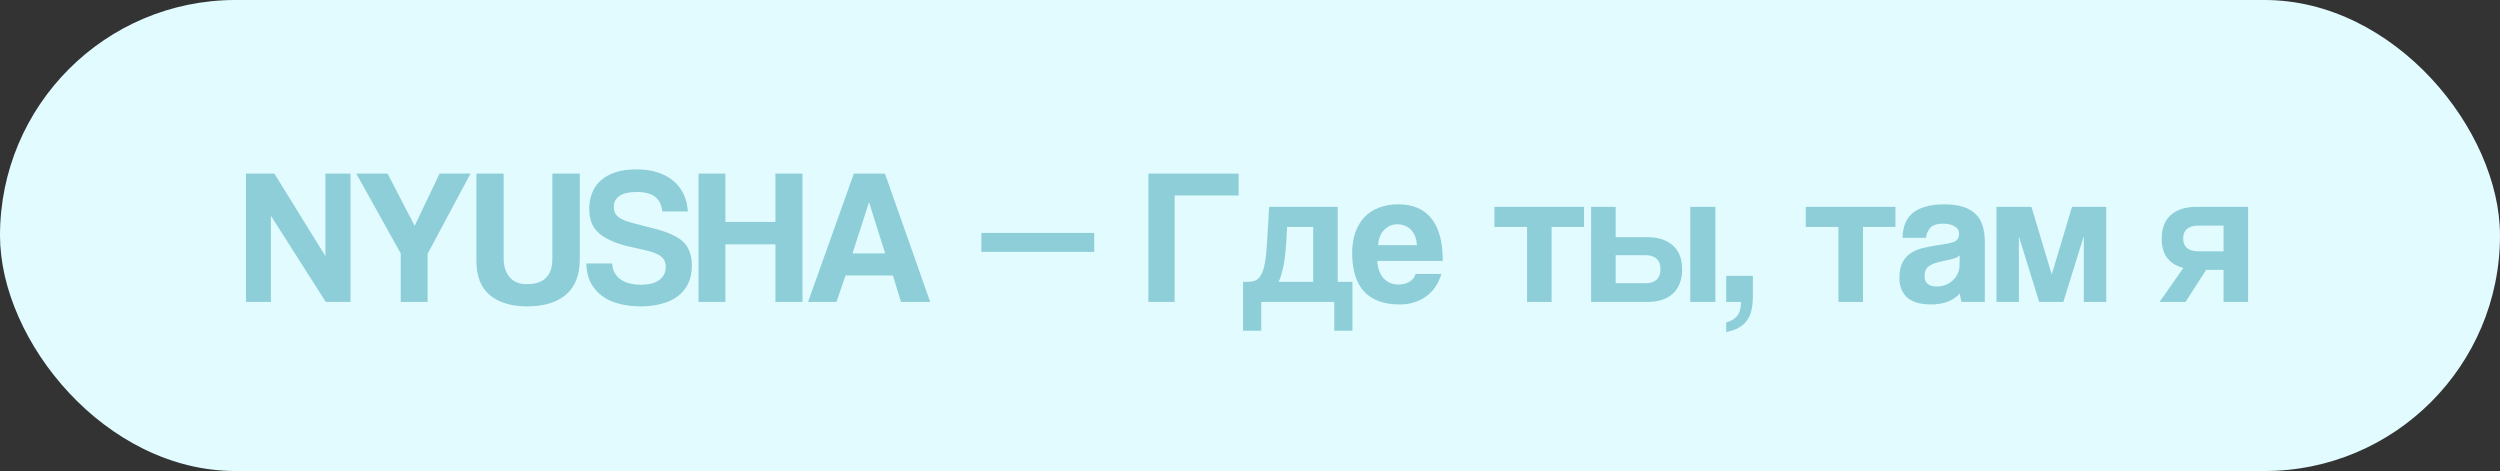
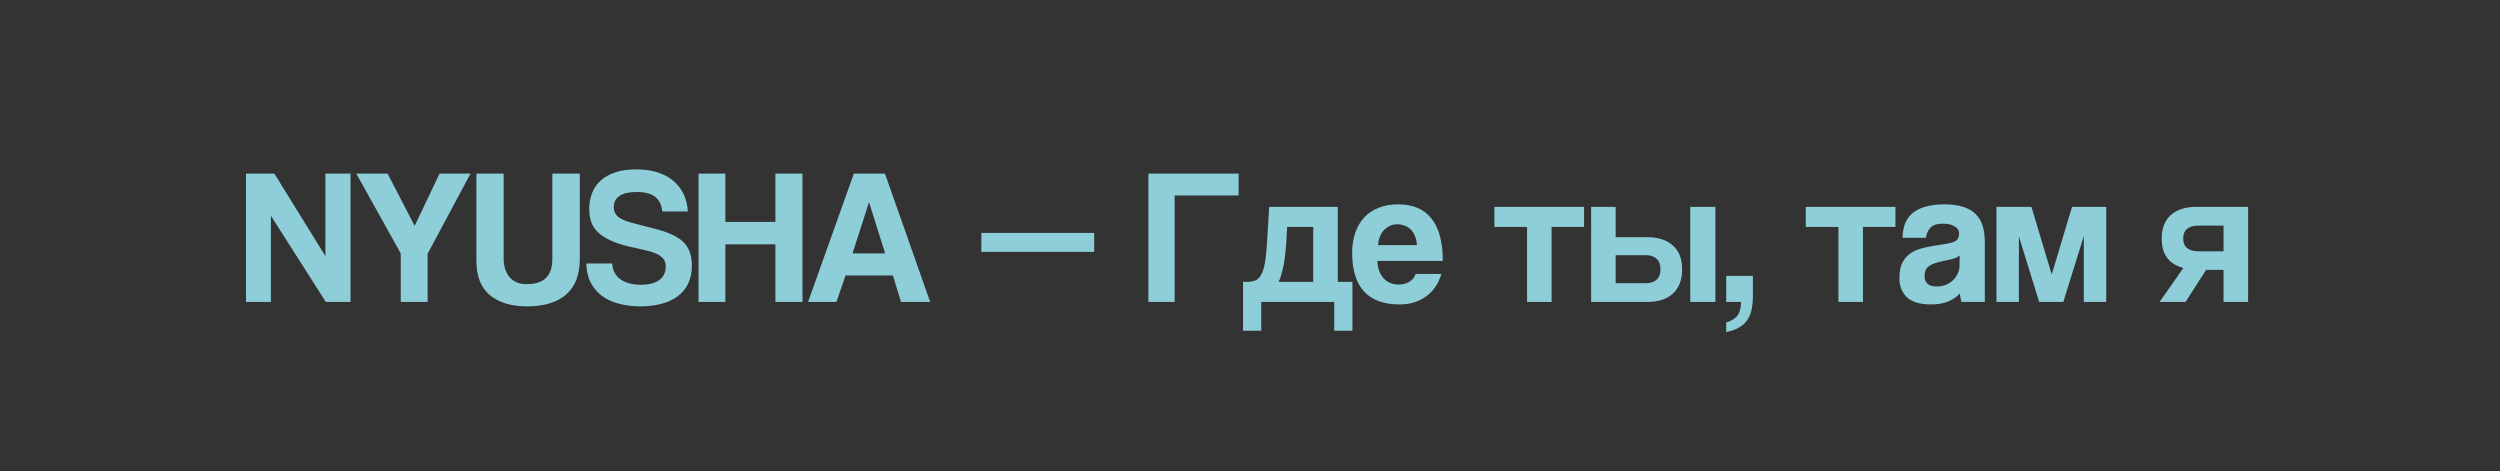
<svg xmlns="http://www.w3.org/2000/svg" width="207" height="39" viewBox="0 0 207 39" fill="none">
  <rect x="0" y="0" width="207" height="39" fill="#333333" stroke="none" />
-   <rect width="207" height="39" rx="19.5" fill="#E1FBFF" />
  <path d="M26.976 25L22.432 17.864V25H20.368V14.376H22.72L26.944 21.208V14.376H29.024V25H26.976ZM33.181 25V20.984L29.501 14.376H32.093L34.333 18.696L36.397 14.376H38.957L35.405 21.016V25H33.181ZM45.734 14.376H48.006V21.464C48.006 22.755 47.627 23.731 46.87 24.392C46.113 25.043 45.035 25.368 43.638 25.368C42.347 25.368 41.324 25.059 40.566 24.44C39.819 23.821 39.446 22.872 39.446 21.592V14.376H41.702V21.384C41.702 22.045 41.867 22.568 42.198 22.952C42.529 23.336 42.998 23.528 43.606 23.528C45.025 23.528 45.734 22.84 45.734 21.464V14.376ZM54.837 17.512C54.784 16.968 54.587 16.563 54.245 16.296C53.904 16.029 53.397 15.896 52.725 15.896C52.096 15.896 51.621 16.003 51.301 16.216C50.981 16.429 50.821 16.739 50.821 17.144C50.821 17.485 50.944 17.757 51.189 17.96C51.445 18.163 51.872 18.339 52.469 18.488C53.077 18.637 53.653 18.787 54.197 18.936C54.752 19.075 55.227 19.235 55.621 19.416C55.856 19.523 56.075 19.645 56.277 19.784C56.48 19.923 56.656 20.093 56.805 20.296C56.955 20.499 57.072 20.739 57.157 21.016C57.242 21.293 57.285 21.619 57.285 21.992C57.285 22.579 57.178 23.085 56.965 23.512C56.763 23.928 56.469 24.275 56.085 24.552C55.712 24.829 55.264 25.032 54.741 25.16C54.229 25.299 53.664 25.368 53.045 25.368C52.384 25.368 51.781 25.293 51.237 25.144C50.693 25.005 50.224 24.787 49.829 24.488C49.434 24.189 49.125 23.821 48.901 23.384C48.677 22.936 48.56 22.413 48.549 21.816H50.693C50.715 22.36 50.933 22.792 51.349 23.112C51.776 23.421 52.346 23.576 53.061 23.576C53.722 23.576 54.229 23.448 54.581 23.192C54.944 22.925 55.125 22.552 55.125 22.072C55.125 21.912 55.099 21.768 55.045 21.64C55.002 21.512 54.917 21.395 54.789 21.288C54.672 21.171 54.507 21.069 54.293 20.984C54.08 20.888 53.808 20.803 53.477 20.728C52.816 20.579 52.256 20.451 51.797 20.344C51.349 20.227 50.938 20.083 50.565 19.912C49.989 19.656 49.547 19.325 49.237 18.92C48.938 18.504 48.789 17.96 48.789 17.288C48.789 16.808 48.869 16.371 49.029 15.976C49.189 15.571 49.429 15.224 49.749 14.936C50.08 14.648 50.485 14.424 50.965 14.264C51.456 14.104 52.026 14.024 52.677 14.024C53.349 14.024 53.947 14.109 54.469 14.28C54.992 14.451 55.429 14.691 55.781 15C56.144 15.309 56.421 15.677 56.613 16.104C56.816 16.531 56.928 17 56.949 17.512H54.837ZM64.205 25V20.232H60.061V25H57.837V14.376H60.061V18.376H64.205V14.376H66.445V25H64.205ZM71.963 16.76H71.947L70.587 20.984H73.291L71.963 16.76ZM74.603 25L73.931 22.808H70.011L69.259 25H66.907L70.699 14.376H73.275L77.019 25H74.603ZM81.256 20.856V19.288H90.6V20.856H81.256ZM102.558 14.376V16.184H97.262V25H95.086V14.376H102.558ZM102.926 27.384V23.336H103.262C103.529 23.336 103.753 23.299 103.934 23.224C104.126 23.149 104.286 22.995 104.414 22.76C104.553 22.525 104.659 22.2 104.734 21.784C104.809 21.357 104.867 20.792 104.91 20.088L105.086 17.128H110.766V23.336H111.982V27.384H110.478V25H104.43V27.384H102.926ZM106.574 18.792L106.494 20.2C106.473 20.467 106.446 20.755 106.414 21.064C106.382 21.363 106.339 21.656 106.286 21.944C106.233 22.221 106.169 22.483 106.094 22.728C106.03 22.973 105.955 23.176 105.87 23.336H108.734V18.792H106.574ZM117.319 20.296C117.308 20.008 117.255 19.757 117.159 19.544C117.073 19.32 116.956 19.139 116.807 19C116.657 18.851 116.487 18.744 116.295 18.68C116.103 18.605 115.905 18.568 115.703 18.568C115.287 18.568 114.924 18.723 114.615 19.032C114.316 19.331 114.145 19.752 114.103 20.296H117.319ZM114.039 21.608C114.071 22.205 114.241 22.68 114.551 23.032C114.871 23.384 115.287 23.56 115.799 23.56C116.14 23.56 116.439 23.485 116.695 23.336C116.961 23.176 117.132 22.957 117.207 22.68H119.351C119.105 23.491 118.679 24.115 118.071 24.552C117.463 24.989 116.737 25.208 115.895 25.208C113.271 25.208 111.959 23.779 111.959 20.92C111.959 20.312 112.044 19.763 112.215 19.272C112.385 18.781 112.631 18.36 112.951 18.008C113.281 17.656 113.681 17.389 114.151 17.208C114.62 17.016 115.159 16.92 115.767 16.92C116.983 16.92 117.9 17.309 118.519 18.088C119.148 18.867 119.463 20.04 119.463 21.608H114.039ZM126.441 25V18.792H123.737V17.128H131.161V18.792H128.473V25H126.441ZM133.777 17.128V19.64H136.401C137.308 19.64 138.012 19.869 138.513 20.328C139.025 20.776 139.281 21.432 139.281 22.296C139.281 23.171 139.025 23.843 138.513 24.312C138.012 24.771 137.308 25 136.401 25H131.745V17.128H133.777ZM133.777 21.128V23.448H136.273C136.657 23.448 136.956 23.352 137.169 23.16C137.383 22.957 137.489 22.669 137.489 22.296C137.489 21.912 137.383 21.624 137.169 21.432C136.956 21.229 136.657 21.128 136.273 21.128H133.777ZM139.953 25V17.128H142.033V25H139.953ZM142.931 26.696C143.336 26.589 143.64 26.408 143.843 26.152C144.045 25.896 144.152 25.512 144.163 25H142.931V22.84H145.139V24.472C145.139 24.92 145.101 25.315 145.027 25.656C144.952 25.997 144.829 26.285 144.659 26.52C144.488 26.765 144.259 26.968 143.971 27.128C143.693 27.288 143.347 27.411 142.931 27.496V26.696ZM152.222 25V18.792H149.518V17.128H156.942V18.792H154.254V25H152.222ZM162.263 21.144C162.156 21.251 162.001 21.336 161.799 21.4C161.596 21.464 161.303 21.533 160.919 21.608C160.321 21.725 159.911 21.875 159.687 22.056C159.463 22.237 159.351 22.499 159.351 22.84C159.351 23.427 159.687 23.72 160.359 23.72C160.625 23.72 160.871 23.677 161.095 23.592C161.329 23.496 161.527 23.373 161.687 23.224C161.857 23.064 161.991 22.883 162.087 22.68C162.193 22.467 162.247 22.243 162.247 22.008L162.263 21.144ZM162.407 25C162.343 24.797 162.3 24.563 162.279 24.296C162.033 24.573 161.708 24.797 161.303 24.968C160.897 25.128 160.428 25.208 159.895 25.208C158.988 25.208 158.321 25.011 157.895 24.616C157.479 24.211 157.271 23.688 157.271 23.048C157.271 22.483 157.361 22.035 157.543 21.704C157.724 21.363 157.975 21.096 158.295 20.904C158.615 20.712 158.993 20.573 159.431 20.488C159.879 20.392 160.364 20.307 160.887 20.232C161.409 20.157 161.761 20.061 161.943 19.944C162.124 19.816 162.215 19.613 162.215 19.336C162.215 19.08 162.092 18.883 161.847 18.744C161.612 18.595 161.292 18.52 160.887 18.52C160.407 18.52 160.06 18.627 159.847 18.84C159.644 19.053 159.516 19.336 159.463 19.688H157.527C157.537 19.283 157.601 18.909 157.719 18.568C157.847 18.227 158.044 17.933 158.311 17.688C158.588 17.443 158.945 17.256 159.383 17.128C159.82 16.989 160.353 16.92 160.983 16.92C161.601 16.92 162.124 16.989 162.551 17.128C162.988 17.267 163.335 17.469 163.591 17.736C163.857 17.992 164.049 18.317 164.167 18.712C164.284 19.096 164.343 19.533 164.343 20.024V25H162.407ZM172.54 25V19.544L170.844 25H168.844L167.164 19.576V25H165.308V17.128H168.204L169.884 22.728L171.564 17.128H174.396V25H172.54ZM184.111 25V22.344H182.671L180.959 25H178.815L180.783 22.184C180.207 22.035 179.764 21.763 179.455 21.368C179.145 20.973 178.991 20.44 178.991 19.768C178.991 18.904 179.241 18.248 179.743 17.8C180.255 17.352 180.959 17.128 181.855 17.128H186.143V25H184.111ZM184.111 20.808V18.68H181.999C181.615 18.68 181.311 18.771 181.087 18.952C180.873 19.133 180.767 19.395 180.767 19.736C180.767 20.088 180.873 20.355 181.087 20.536C181.311 20.717 181.615 20.808 181.999 20.808H184.111Z" fill="#8ECED8" />
</svg>